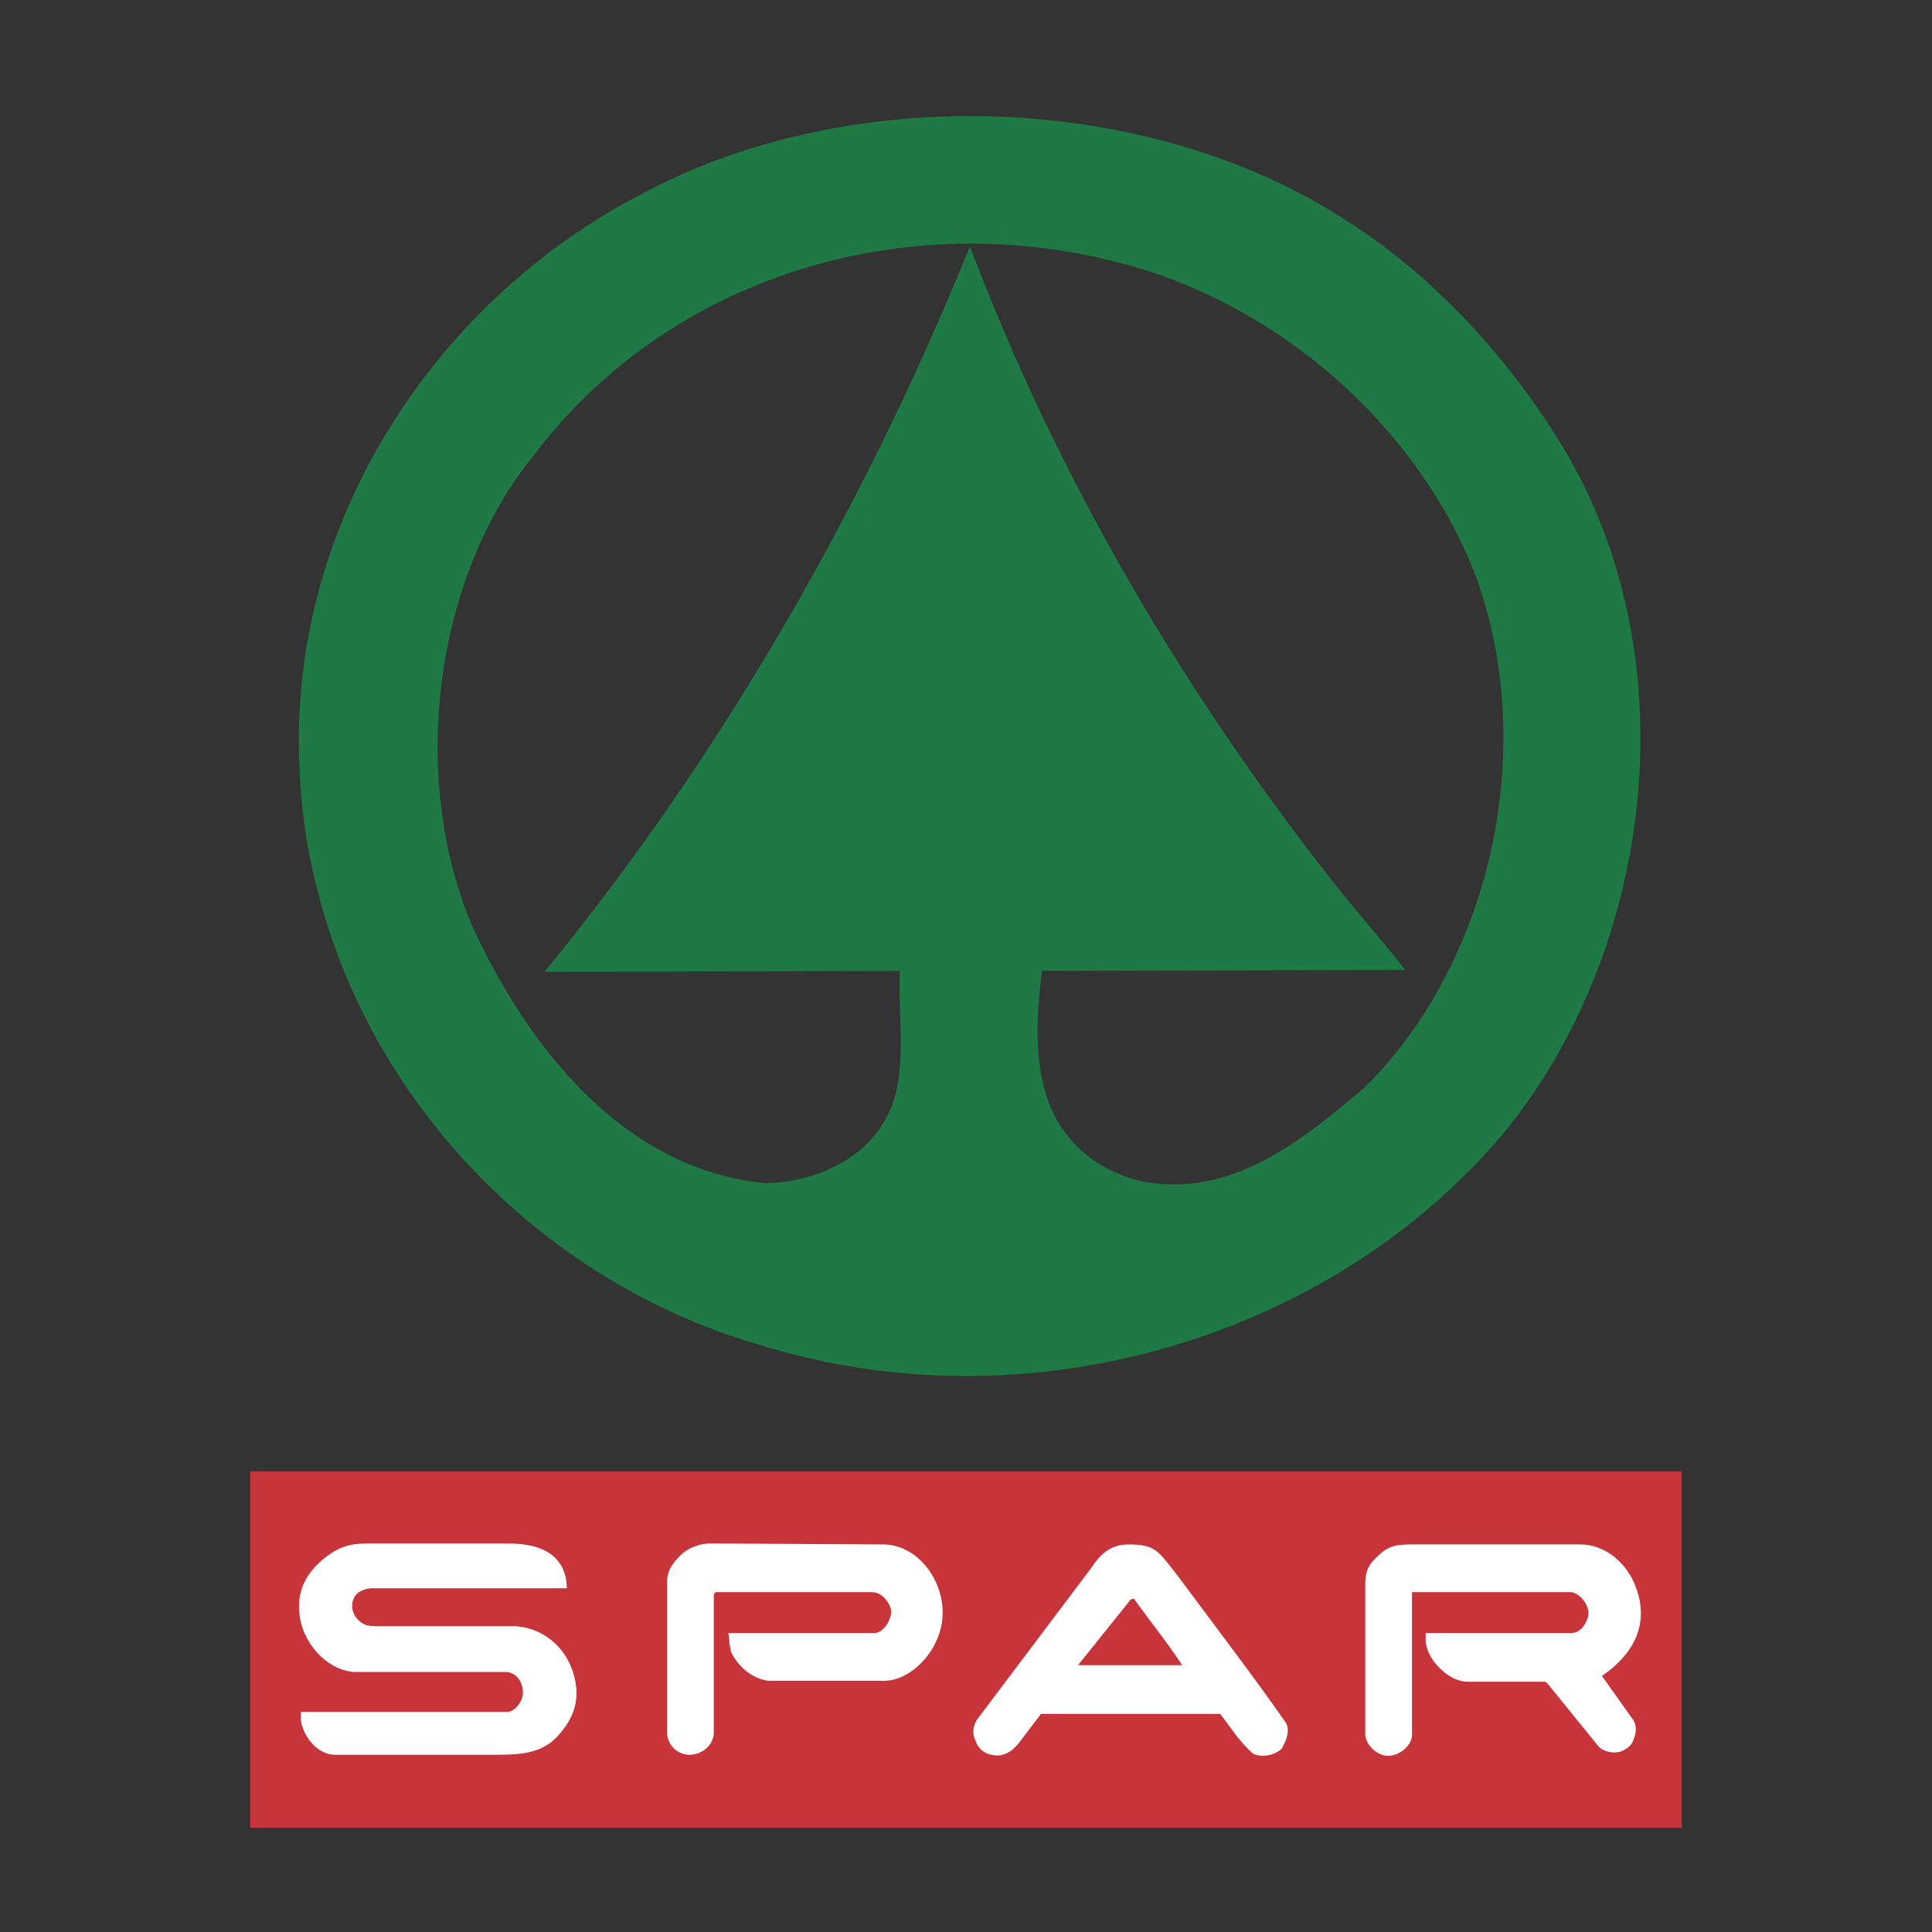
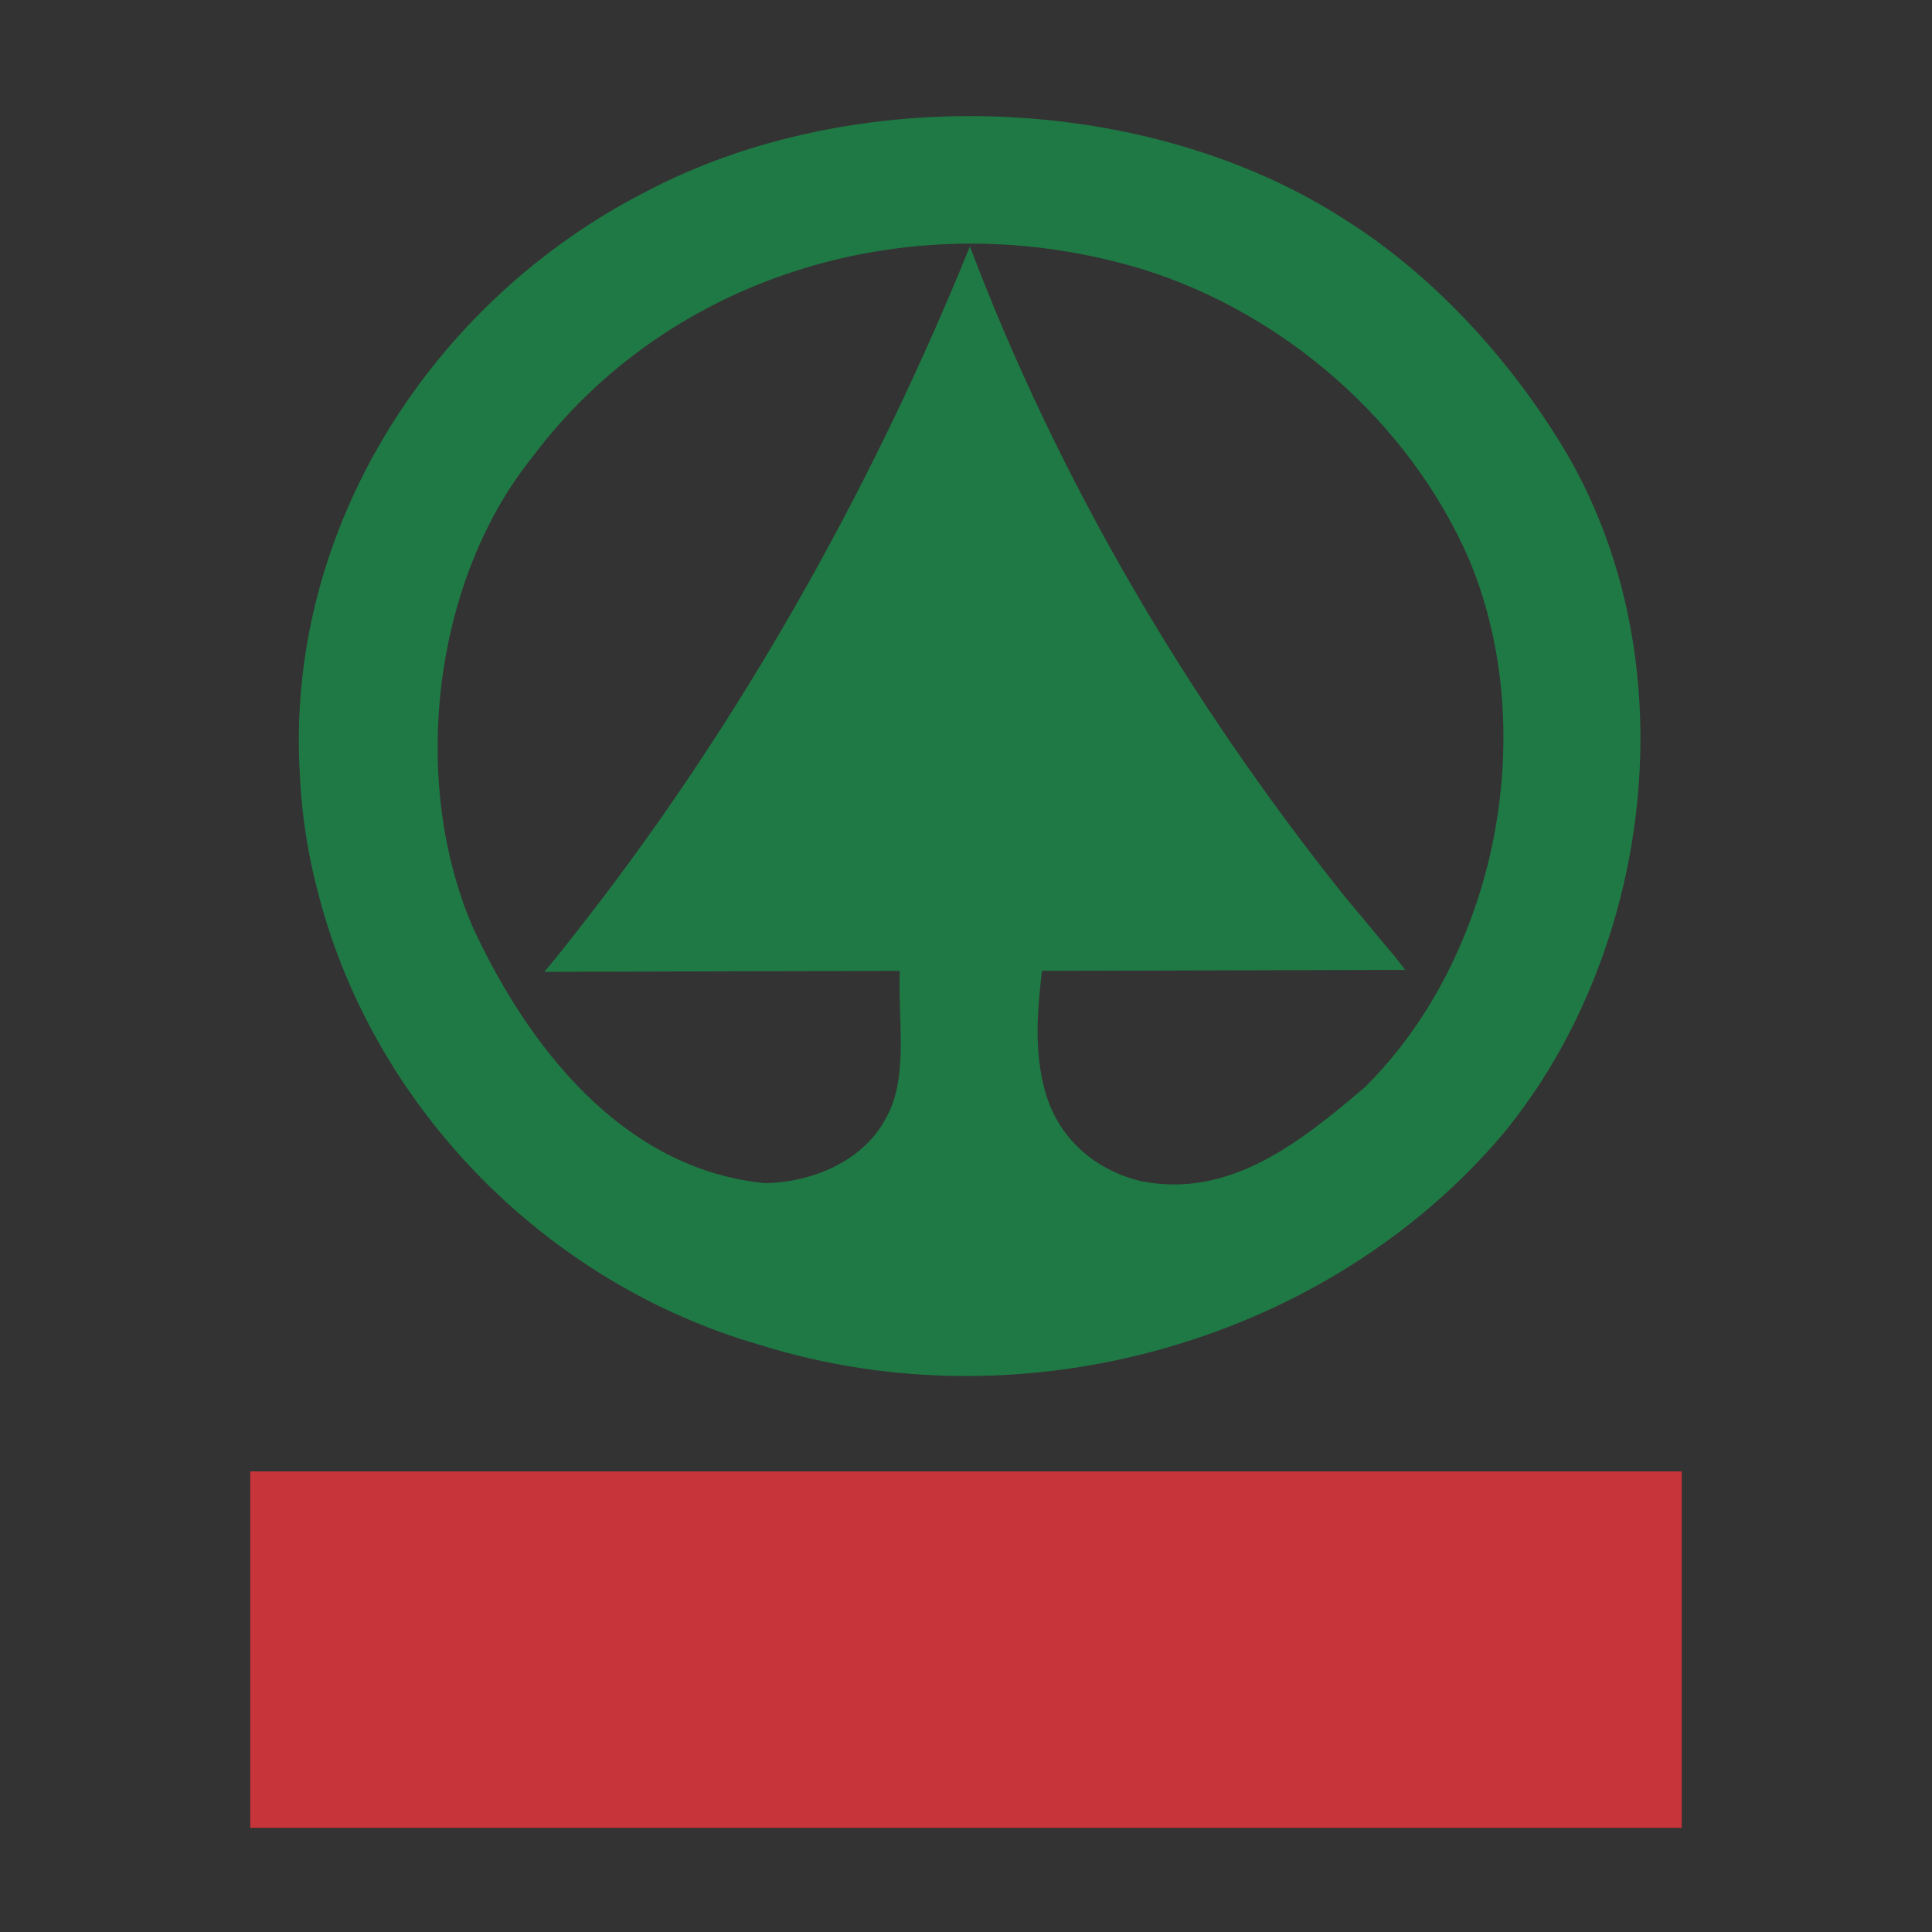
<svg xmlns="http://www.w3.org/2000/svg" version="1.1" id="Layer_1" x="0px" y="0px" viewBox="0 0 198.4 198.4" enable-background="new 0 0 198.4 198.4" xml:space="preserve">
  <rect x="0" y="0" width="198.4" height="198.4" fill="#333333" stroke="none" />
  <g>
    <polygon fill-rule="evenodd" clip-rule="evenodd" fill="#C73439" points="25.7,151.1 172.7,151.1 172.7,187.7 25.7,187.7    25.7,151.1 25.7,151.1  " />
-     <path fill-rule="evenodd" clip-rule="evenodd" fill="#FFFFFF" d="M57.7,160.9c0.3,0.6,0.5,1.3,0.5,2.2l-20,0   c-0.6,0-1.6,0.3-1.9,1.1c-0.4,1,0.1,2.1,1.1,2.6c0.4,0.2,1.1,0.2,1.1,0.2h14.5c2.6,0.2,4.9,1.9,5.8,4.6c0.8,2.4,0.4,4.4-1.2,6.3   c-1.8,2.3-4.3,2.3-7.1,2.3l-16.1,0c-1.7,0-3.2-1.7-3.5-3.5l0-0.9l21.2,0c0.7,0,1.6-1,1.6-2c0-1.1-0.7-2.1-1.8-2.1H36.6   c-2.6,0-5.3-2.5-5.8-5.6c-0.4-2.5,0.5-4.4,2.4-6c1.5-1.2,2.6-1.6,4.6-1.6l14.2,0C54.3,158.5,56.6,158.9,57.7,160.9L57.7,160.9   L57.7,160.9z" />
-     <path fill-rule="evenodd" clip-rule="evenodd" fill="#FFFFFF" d="M90.7,158.6c3.4,0,6.2,3.5,6.1,7.2c-0.1,3.6-3.2,6.8-6,6.8H78.9   c-1.7-0.2-3.1-1.5-3.8-2.9c-0.2-0.6-0.2-1.4-0.3-2l0.6,0h14.4c0.6,0,1.2-0.6,1.5-1.3c0.3-0.7,0.3-1.2-0.1-1.8   c-0.4-0.7-1-1.1-1.7-1.1H73.5l-0.2,0.2v14.2c0,1.3-1.2,2.3-2.5,2.3c-1.2,0-2.3-1-2.3-2.3v-15.3c0-1.3,0.5-2,1.4-2.9   c0.9-0.9,2.2-1.2,3.1-1.2L90.7,158.6L90.7,158.6L90.7,158.6z" />
-     <path fill-rule="evenodd" clip-rule="evenodd" fill="#FFFFFF" d="M116.6,164.4c1.6,2.2,3.3,4.3,4.8,6.6h-10.7l5.3-6.6   c0,0,0.1-0.2,0.3-0.2C116.5,164.1,116.6,164.4,116.6,164.4L116.6,164.4L116.6,164.4L116.6,164.4z M121,161.9   c2.8,3.8,8.3,11,11.1,15.1c0.4,0.9-0.1,1.9-0.5,2.6c-0.8,0.7-2,0.9-2.9,0.5c-1.4-1.2-2.3-2.7-3.4-4.1l-18.4,0l-2.2,2.9   c-0.7,0.9-1.6,1.6-2.9,1.3c-0.7-0.1-1.4-0.7-1.6-1.4c-0.4-0.8-0.3-1.6,0.2-2.3l11.6-15.4c1-1.5,2-2.5,3.9-2.5   C118.8,158.6,119,159.4,121,161.9L121,161.9L121,161.9z" />
-     <path fill-rule="evenodd" clip-rule="evenodd" fill="#FFFFFF" d="M162.3,158.6c2.5,0,4.9,1.9,5.8,4.7c1,3,0.1,5.6-2.2,7.7   c-0.5,0.5-1.4,1.1-1.4,1.1l3.2,4.5c0.3,0.4,0.4,1.2,0.1,1.9c-0.2,0.7-0.6,1-1.2,1.3c-0.9,0.4-2,0-2.4-0.4c0,0-3-3.7-4.7-5.8   c-0.3-0.3-0.4-0.6-0.8-0.9l-8,0c-2,0-4.3-2.4-4.3-4.3v-0.7l15,0c0.6,0,1.2-0.5,1.5-1.2c0.3-0.6,0.3-1.1,0-1.7   c-0.3-0.7-1.1-1.3-1.6-1.3l-16.3,0l0,0.2v14.5c0,1-1.3,2.2-2.6,2.1c-1.2-0.1-2.2-1.3-2.2-2.2l0-15.4c0-1.6,0.5-2.2,1.5-3.1   c1-0.9,1.9-1,3.2-1L162.3,158.6L162.3,158.6L162.3,158.6z" />
    <path fill-rule="evenodd" clip-rule="evenodd" fill="#1F7944" d="M61.9,92.2c-2,2.6-3.9,5.1-6,7.6l36.5-0.1   c-0.2,4.9,0.9,10.8-1.3,14.9c-2.3,4.6-7.6,6.8-12.5,6.9c-14.7-1.4-24.5-14.2-30.1-26.4c-0.4-1-0.8-1.9-1.1-2.9   c-5-14.6-2.3-33.4,7.3-45.3C68.8,28.1,94,20.5,117.5,27.7c14.3,4.5,27.1,15.5,33.3,29.6c4.5,10.6,4.7,23.4,1,34.9   c-2.4,7.4-6.3,14.2-11.7,19.5c-6.6,5.6-13.8,11.4-22.9,9.6c-5-1.2-8.6-4.6-9.9-9.3c-1.1-4.1-0.8-8-0.3-12.3l37.3-0.1l-1-1.3   c-1.7-2-3.4-4.1-5.1-6.1h0c-16.4-20.5-29.6-43.1-38.6-66.9C90.1,48.8,77.2,72.1,61.9,92.2L61.9,92.2L61.9,92.2L61.9,92.2z    M32.8,92.2c5.8,21.8,23.4,39.6,45.2,45.9c27.5,8.6,58.5-0.6,76.3-21.6c5.7-6.9,9.8-15.3,12.1-24.3c3.8-15,2.5-31.5-5.2-45.1   c-5.5-9.5-13.6-18.5-22.7-24.3C118.1,9.4,87.7,8.4,66.3,19.7c-21.9,11.2-37.1,34.6-35.5,60C31,84,31.7,88.2,32.8,92.2L32.8,92.2z" />
  </g>
</svg>